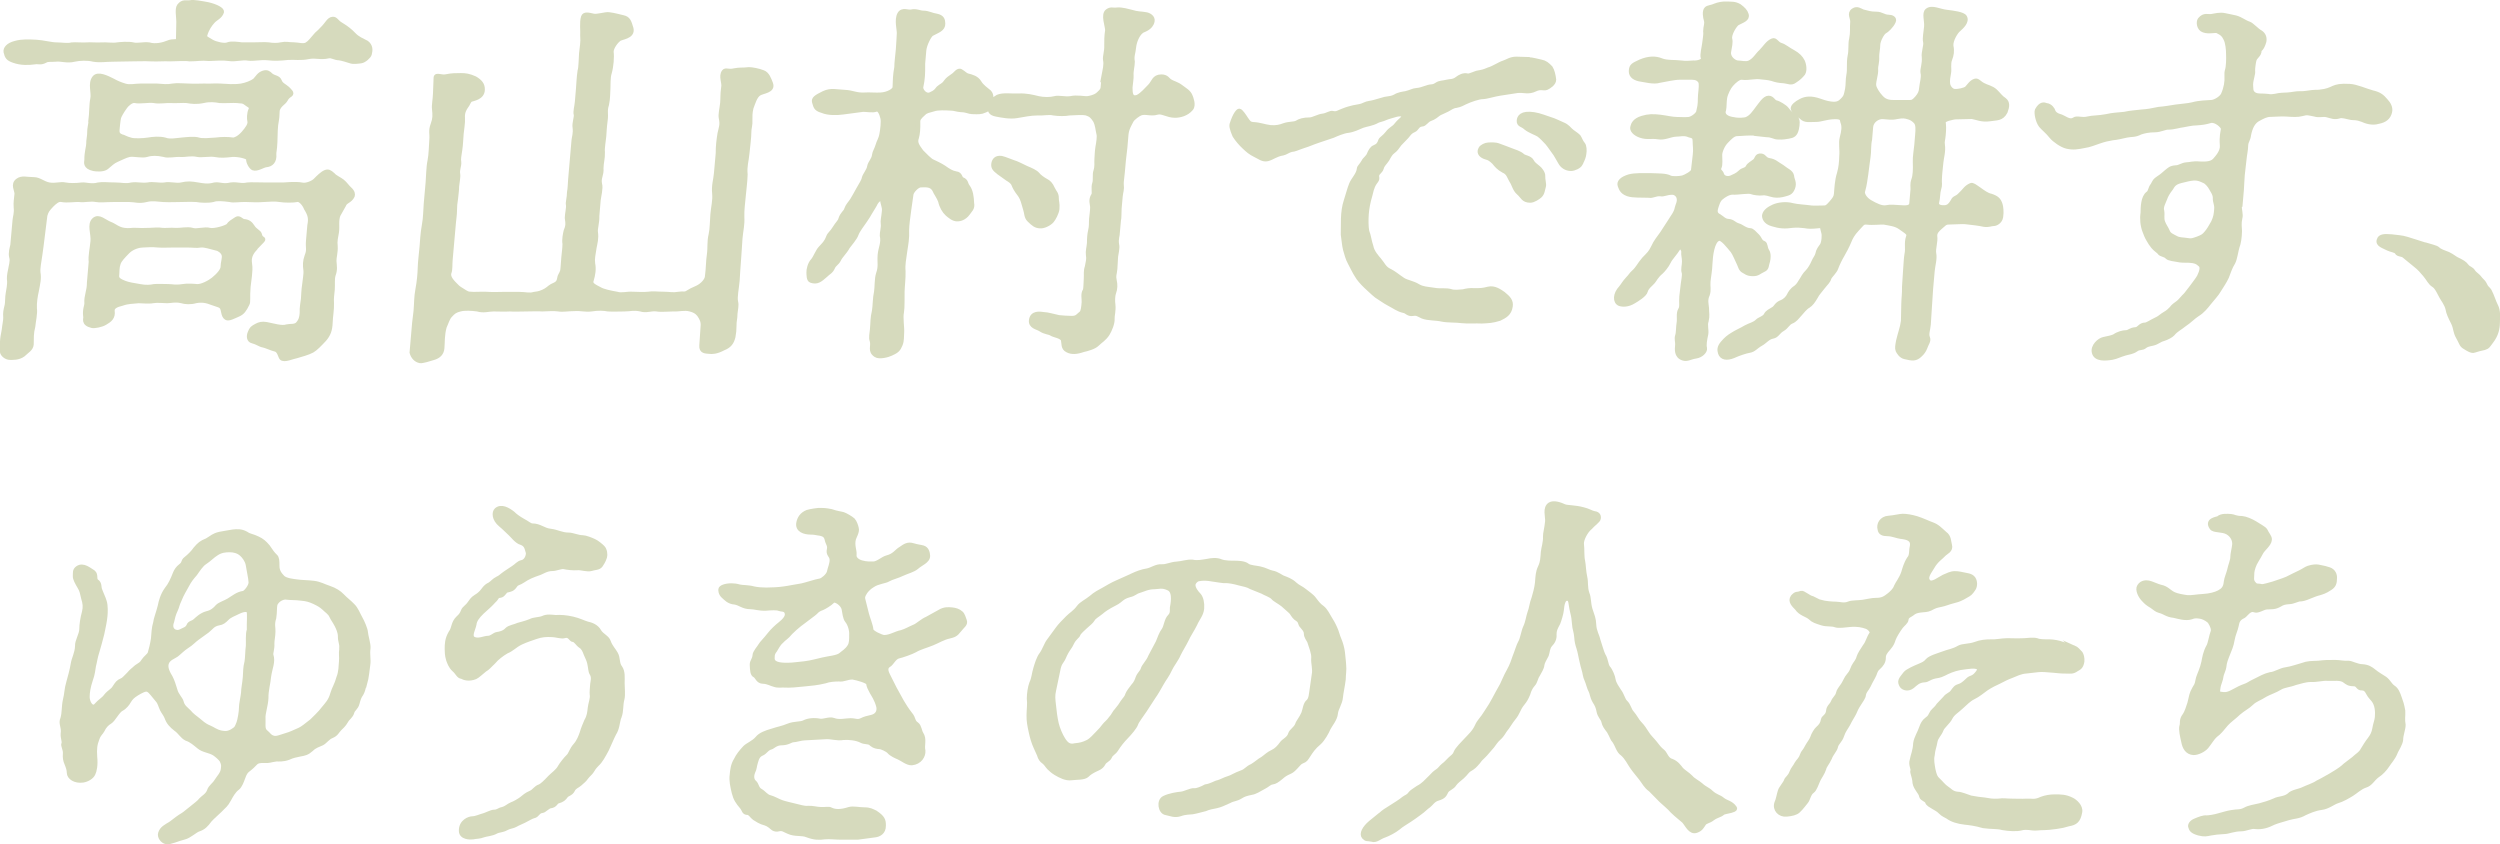
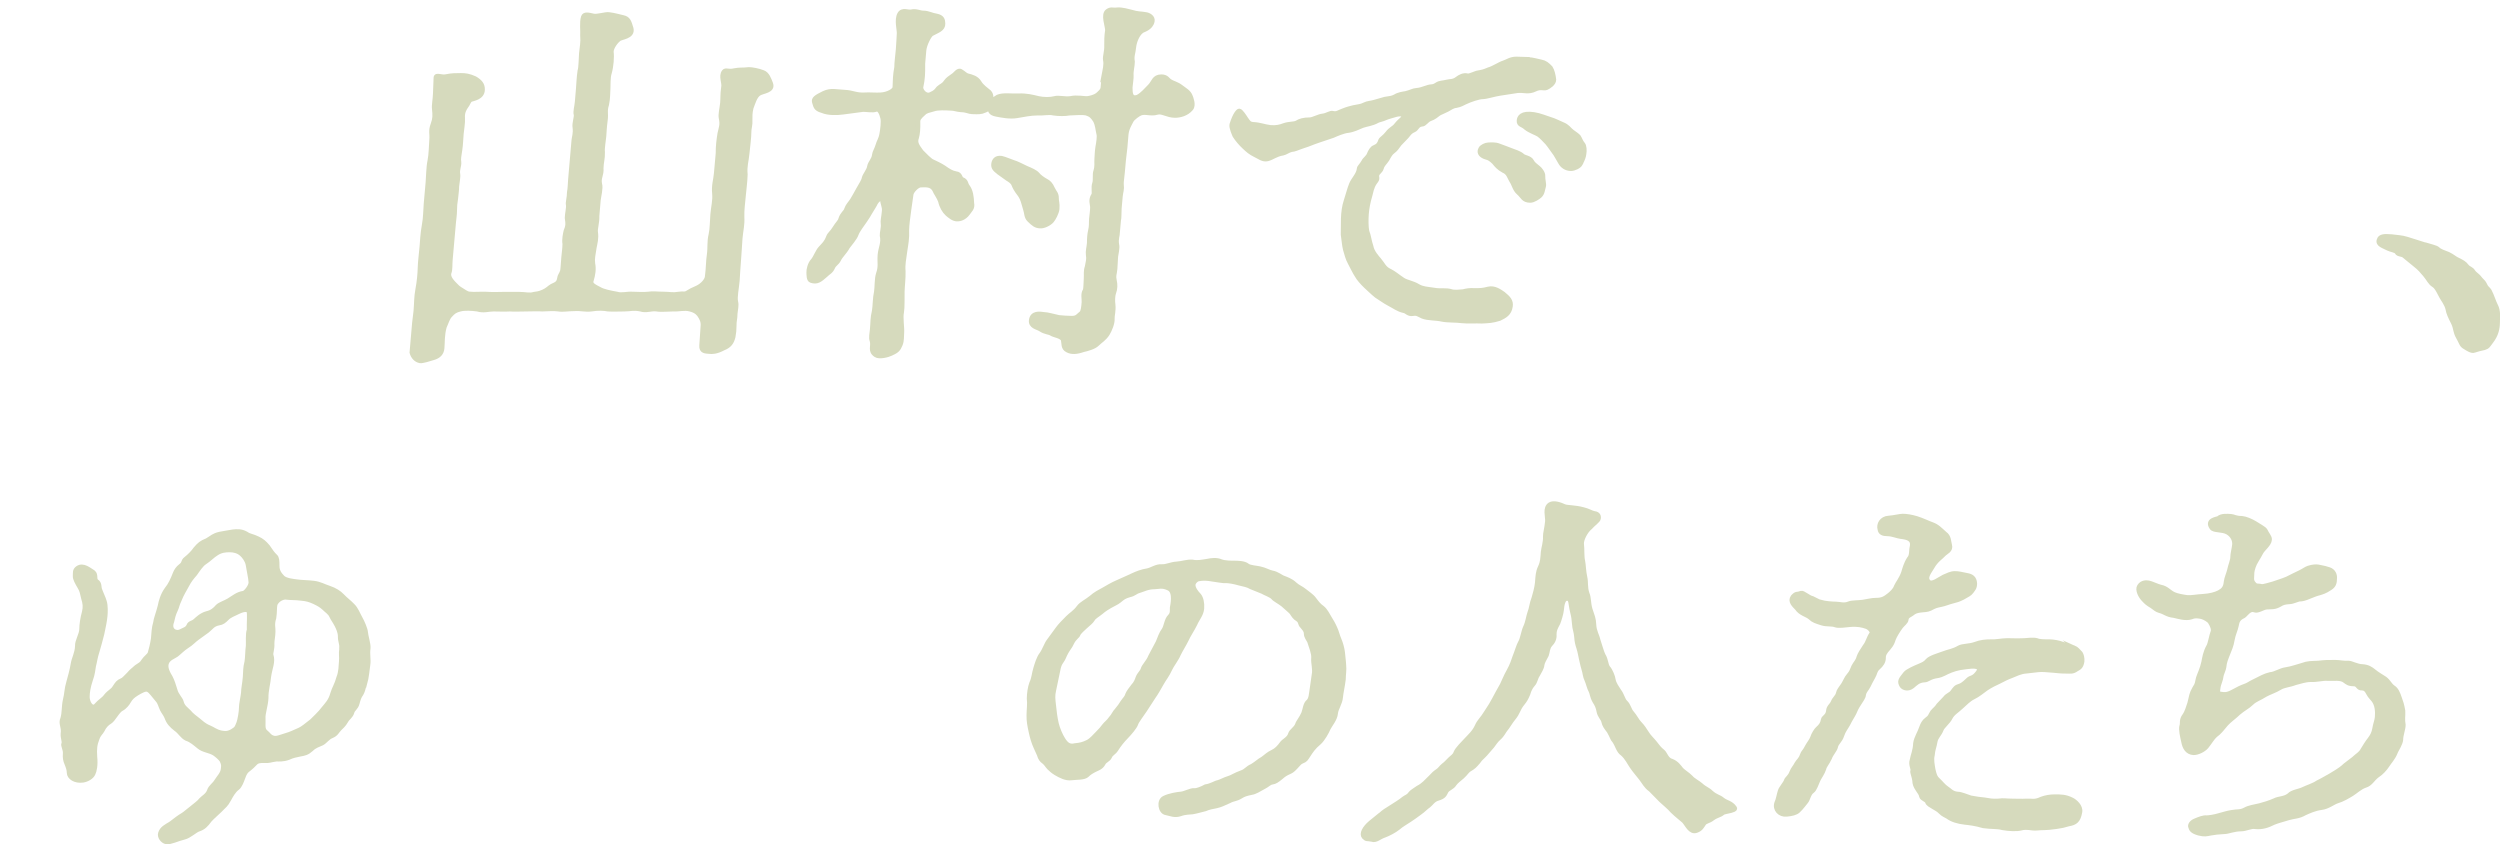
<svg xmlns="http://www.w3.org/2000/svg" id="_テキスト" data-name="テキスト" viewBox="0 0 281.89 95.17">
  <defs>
    <style>
      .cls-1 {
        fill: #d6dabd;
        stroke: #d6dabd;
        stroke-miterlimit: 10;
        stroke-width: .5px;
      }
    </style>
  </defs>
-   <path class="cls-1" d="M31.6,20.84c.58,0,1.62-.17,2.5,0,.44.09,1.23-.22,1.52-.56.25-.26.73-.73,1.06-.86.32-.13.49-.04.87.3.2.26.8.52,1.05.73.33.26.57.65.82.86.37.34.39.6.33.78-.28.6-.81.56-.98,1.04l-.63,1.12c-.24.65-.07,1.29-.17,1.94-.09.56-.22.95-.14,1.6.04.6-.16,1.29-.14,1.64.04.6.14.95-.1,1.6-.13.43-.05,1.03-.09,1.6-.06.65-.13.99-.09,1.55.03.69-.13,1.51-.15,2.2-.03.82-.21,1.34-.7,1.9-.49.52-.98,1.04-1.36,1.25-.47.26-1.29.47-1.71.6-.5.09-1.48.56-1.76.22-.12-.13-.24-.86-.68-.95-.4-.09-1.12-.43-1.39-.47-.31-.04-.68-.34-1.21-.47-.4-.09-.44-.56-.27-.95.18-.47.27-.52.74-.78.33-.17.6-.26,1.13-.17.7.13,1.75.47,2.3.26.36-.09.93.04,1.23-.3.35-.39.42-.73.46-1.21-.03-.69.1-1.16.14-1.6.03-.39.04-.99.14-1.64.03-.39.19-1.16.14-1.6-.08-.56-.09-.99.14-1.64.28-.69.08-.86.15-1.68l.15-1.73c.16-.78.06-1.21-.37-1.9-.22-.56-.71-1.08-1.03-.99-.36.09-1.44.09-1.96,0-.44-.09-1.29-.04-1.83,0-.45.04-1.3.04-1.88,0-.84-.04-1.48.13-1.92,0-.71-.09-1.46-.17-1.88,0-.5.13-1.44.09-1.88,0-.76-.04-1.3,0-1.88,0-.45,0-1.08.04-1.88,0-.62-.04-1.19-.17-1.88,0-.87.22-1.25,0-1.92,0h-1.88c-.8,0-1.44.09-1.88,0-.66-.13-1.35.09-1.88,0-.49-.04-1.35.13-2.01,0-.39-.09-.78.26-1.12.6-.44.47-.59.65-.73,1.16l-.29,2.33c-.12.91-.16,1.38-.27,2.07-.12.86-.27,1.55-.22,2.03.12.69-.02,1.21-.18,2.07-.14.6-.25,1.34-.22,1.98.09.52-.14,1.55-.18,2.03-.21.82-.16,1.29-.18,2.03-.04.52-.51.73-.95,1.16-.53.39-1.19.34-1.5.34-.36,0-.86-.34-.87-.73-.04-1.6.17-1.98.22-2.46.03-.39.18-1.04.16-1.34-.04-.6.02-.78.16-1.38.07-.26.04-.99.12-1.34.07-.3.18-1.08.16-1.34-.05-.43-.03-.69.12-1.38.02-.22.26-.95.12-1.34-.13-.52.04-.99.12-1.38l.25-2.8c.03-.39.21-.82.13-1.47-.04-.6.03-.82.09-1.51.03-.39-.49-1.08.13-1.51.48-.35.99-.13,1.8-.13.62,0,1.03.47,1.73.6.79.13,1.22-.13,1.83,0,.44.09,1.15.09,1.88,0,.41-.04,1.1.22,1.83,0,.5-.09,1.07,0,1.88,0s1.15.17,1.88,0c.63-.09,1.06.09,1.83,0,.55-.13,1.29.09,1.88,0,.64-.13,1.33.13,1.88,0,.73-.17,1.13-.13,1.88,0,.57.09,1.1.22,1.88,0,.59-.09.96.22,1.83,0,.81-.09,1.15.17,1.88,0,.45-.04,1.12,0,1.88,0h1.83ZM28.78,5.02c.54,0,1.03-.04,1.47,0,.53.09,1.06.09,1.43,0,.64-.13.76,0,1.47,0,.45,0,1.05.22,1.43,0,.38-.22.59-.56.98-.99.2-.26.34-.3.73-.73.63-.6.77-1.12,1.22-1.16.36-.04.42.35.97.65.59.35,1.05.73,1.38,1.08.49.52.93.65,1.48.95.46.35.46.82.33,1.29-.07.26-.6.73-.96.78-.32.04-.9.13-1.21,0-.26-.09-.96-.3-1.26-.34-.49,0-.82-.3-1.19-.22-.96.22-1.42-.09-2.29.09s-1.52.04-2.29.09c-.81.09-1.53.13-2.24.04-.89-.09-1.62.13-2.24.04-.66-.13-1.44.17-2.19.04-.57-.09-1.52-.04-2.23,0-.89-.09-1.3.04-2.19.04-.53-.09-1.52,0-2.19,0-.75-.04-1.34.04-2.19,0-.71-.04-1.34,0-2.14,0-.85,0-1.43.04-2.19.04-.8,0-1.31.13-2.14,0-.65-.17-1.55-.13-2.14,0-.82.22-1.51-.09-2.14,0-.41.04-.89-.04-1.13.13-.56.3-.77.09-1.22.17-.63.09-1.53.13-2.35-.17-.65-.22-.77-.43-.9-.99-.06-.35.25-.78,1.07-.99.78-.22,1.53-.17,2.38-.13.76.04,1.67.3,2.3.3.54,0,1.24.13,1.7,0,.36-.04,1.29.04,1.7,0,.32-.04,1.07.04,1.7,0,.36-.04,1.29.09,1.7,0,.32-.04,1.26-.13,1.83,0,.44.13,1.17-.09,1.79,0,.7.22,1.61,0,2.12-.22.56-.26,1.16,0,1.15-.35l.04-2.03c0-.52-.19-1.42.07-1.77.45-.56.74-.3,1.28-.39.28-.09,1.24.09,1.95.22.96.22,1.64.6,1.58.86-.18.56-.69.69-1.03,1.08-.3.34-.65.82-.85,1.51-.08.39.23.43.78.78.38.22,1.39.47,1.76.3.42-.17,1.21-.04,1.56,0h1.56ZM28.78,28c-.74.78-.66,1.38-.6,1.81.12.69-.12,1.94-.17,2.5-.11,1.25.03,1.73-.13,1.98-.32.65-.53.95-.99,1.16-.51.22-1.12.56-1.37.39-.42-.26-.27-.95-.56-1.25-.16-.17-.3-.17-1.03-.43-.65-.26-1.18-.35-1.86-.22-.55.17-1.22.13-1.61,0-.74-.17-1.16,0-1.61,0-.4,0-1.11-.09-1.61,0-.41.09-1.34,0-1.61,0-.77.09-1.16.04-1.9.3-.55.13-1.1.34-1.05.82.11.73-.31,1.04-.83,1.34-.42.26-1.2.39-1.46.34-1.09-.26-.69-.82-.76-1.04-.11-.82.15-1.21.13-1.51-.06-.82.3-1.38.29-2.33l.2-2.33c-.08-.65.13-1.51.2-2.33.08-.86-.42-1.9.17-2.42.53-.47,1.14.22,1.79.47.48.17.89.6,1.59.69.62.09.81-.04,1.43,0,.67.04.89,0,1.43,0,.4,0,.99-.09,1.43,0,.31.04,1.03-.04,1.43,0,.71.04,1.4-.17,1.97,0,.48.17,1.4-.17,1.96,0,.52.13,1.95-.3,2.1-.52.16-.26.44-.43.91-.73.33-.22.56.26.87.26.44.04.7.22.97.65.23.39.71.56.78.82.12.65.59.39.29.73l-.79.82ZM10.21,13.64c.13-.95.07-1.77.22-2.5.15-.69-.3-1.73.21-2.37.4-.52,1.43,0,2.03.3.47.26.86.43,1.42.6.57.17,1.12,0,1.79,0h1.79c.71.04,1.15.13,1.79,0,.5-.09,1.3,0,1.79,0,.75.04,1.29,0,1.79,0,.67.04,1.03-.04,1.79,0,.8.04,1.51.13,2.37,0,.54-.09,1.19-.34,1.53-.6.34-.35.46-.69.97-.86.41-.13.62.04.83.26.42.34.83.22,1.01.69.14.39.53.52.87.82.25.26.58.52.34.69-.24.17-.38.26-.54.56-.21.39-.67.52-.9,1.12-.06.22-.02.78-.11,1.21-.15.69-.14,1.55-.17,2.46-.04.95-.14,1.12-.12,1.38.07.78-.32,1.16-.91,1.21-.36.04-1.03.52-1.46.35-.26-.13-.57-.69-.54-1.04.02-.26-1.16-.52-1.83-.47-.81.09-1.26.13-1.97,0-.48-.09-1.53.09-1.92,0-.79-.17-1.34.04-1.92,0-.67-.04-1.4.17-1.88,0-.79-.17-1.37-.17-1.92,0-.55.17-1.42-.09-1.97,0-.45.09-1.06.43-1.39.56-.51.22-.71.47-1.19.86-.38.3-1.18.22-1.44.17-1.05-.22-.82-.78-.81-.99-.01-.91.22-1.51.21-1.85-.02-.3.13-.95.11-1.29-.01-.39.12-.82.15-1.25ZM19.57,27.66c-.71,0-1.21.04-1.74,0-.75-.09-1.34,0-1.74,0-.36,0-1.13.17-1.67.69-.54.56-.93.95-1.06,1.34-.18.52-.12.91-.17,1.42-.03.35.26.56.83.78.43.17.96.26,1.75.39.66.13,1.2.09,1.61,0,.41-.04,1.12,0,1.61,0,.4,0,.79.13,1.61,0,.5-.09,1.21-.04,1.61,0,.53.04,1.42-.43,1.85-.78.58-.47,1.07-1.03,1.06-1.42-.01-.39.22-1.03.12-1.34-.1-.39-.56-.69-.83-.73-.7-.17-1.31-.39-1.76-.35-.5.09-.85,0-1.52,0h-1.56ZM13.68,15.37c.22.04.51.26,1.04.39.35.13,1.42.09,1.97,0,.54-.09,1.27-.17,1.92,0,.52.22,1.38.04,1.88,0,.5-.04,1.4-.17,1.92,0,.39.13,1.34.04,1.92,0,.68-.09,1.35-.09,1.97,0,.18,0,.64-.17,1.14-.73.45-.52.8-.99.7-1.38-.07-.26-.06-.86.11-1.25.22-.43-.22-.52-.47-.73-.42-.35-.61-.22-1.05-.3-.4-.04-1.43.04-1.96,0-.48-.09-1.1-.17-1.83,0-.82.17-1.35.09-1.88,0-.44-.04-1.25.04-1.83,0-.44-.04-1.26.13-1.88,0-.57-.09-1.57.13-2.14,0-.39-.09-.93.43-1.08.65-.41.56-.67,1.04-.73,1.25-.08.35-.15,1.16-.17,1.38-.03.35.08.6.47.73Z" />
  <path class="cls-1" d="M80.95,17.35c-.01-.86.09-1.6.2-2.29.15-.69.31-.99.15-1.72-.1-.43.09-1.08.15-1.73.05-.56,0-.95.11-1.72.14-.56-.33-1.29.07-1.81.2-.26.49.04,1.17-.13.68-.13.85-.04,1.66-.13.31,0,1.06.13,1.58.34.48.17.69.78.87,1.25.33.86-.92.86-1.35,1.16s-.62.99-.85,1.6c-.14.6-.12.91-.12,1.38.04.52-.13.95-.12,1.34,0,.6-.14,1.64-.21,2.37-.08.91-.3,1.42-.21,2.42-.02.78-.14,1.64-.21,2.42-.08.91-.18,1.51-.16,2.37.05.91-.12,1.42-.21,2.42-.06.73-.09,1.6-.16,2.37-.08.86-.11,1.72-.16,2.37-.08.95-.3,1.85-.17,2.42.1.39-.03.82-.07,1.29-.01.65-.12.86-.11,1.29-.01.65-.03.82-.12,1.34-.15.65-.45,1.04-1.1,1.29-.8.43-1.29.43-1.6.39-.4-.04-.94,0-.88-.69.06-.73.1-1.64.15-2.24.04-.47-.15-.86-.43-1.25-.28-.34-.54-.47-1.02-.6-.65-.17-1.25.04-1.92,0-.54,0-1.35.09-1.83,0-.66-.09-1.18.22-1.83,0-.83-.17-1.12,0-1.83,0-.76,0-1.17.04-1.83,0-.44-.09-1.1-.13-1.88,0-.72.09-1.11-.09-1.92-.04-.71,0-1.31.13-1.79.04-.53-.09-1.43,0-1.83,0-.44-.04-1.25,0-1.83,0-.62,0-1.34.04-1.83,0-.67.04-1.12,0-1.83,0-.62,0-1.09.22-1.83,0-.66-.09-1.42-.13-1.92,0-.55.13-.79.3-1.13.69-.3.3-.43.82-.65,1.29-.26.91-.2,1.77-.26,2.42-.05.56-.39.91-.99,1.08-.41.13-1.24.39-1.5.35-.48-.09-.81-.47-.94-.95l.29-3.36c.04-.43.11-.78.16-1.34.08-.91.04-1.51.21-2.42.17-.91.24-1.73.26-2.42.02-.73.12-1.38.21-2.42.05-.56.08-1.47.26-2.42.16-.82.15-1.77.21-2.42l.21-2.37c.06-.65.06-1.73.21-2.42.16-.82.15-1.68.21-2.42.06-.69-.14-.95.15-1.73.24-.65.22-1.04.15-1.72-.06-.39.09-1.08.11-1.73l.07-1.81c.03-.39.63,0,1.17-.13.64-.13,1.08-.13,1.66-.13.49,0,.89.04,1.58.35.59.35.88.69.87,1.25,0,.95-1.12,1.04-1.35,1.16-.23.13-.27.47-.56.82-.36.56-.35.95-.33,1.25.04.52-.11,1.25-.15,1.77-.06.65-.06,1.21-.15,1.77-.1.65-.19,1.12-.12,1.38.05.47-.21.86-.12,1.38.06.3-.09,1.03-.12,1.38.01.35-.09,1.04-.12,1.38-.09.52-.12.91-.12,1.34,0,.47-.09.99-.12,1.38l-.37,4.18c-.05.56,0,1.08-.12,1.42-.23.56.35,1.12.88,1.64.12.13.33.26.88.6.42.26.48.17.96.22.31,0,1.34-.04,1.7,0,.58.04,1.07,0,1.7,0h1.74c.76,0,1.15.17,1.7,0,.23-.04.54-.04,1.01-.26.51-.22.67-.47.99-.65.47-.22.74-.3.83-.82.03-.35.22-.47.34-.86.06-.22.07-.78.14-1.55.06-.69.12-.91.13-1.51-.09-.52.06-1.16.13-1.47.23-.56.24-.73.13-1.47,0-.43.19-1.16.13-1.47-.07-.26.12-.82.12-1.42.09-.47.08-.86.13-1.47l.38-4.4c.02-.26.21-.82.12-1.42-.09-.47.2-1.21.13-1.47-.1-.35.08-.86.13-1.47l.12-1.42c.06-.69.06-1.21.18-2.03.13-.43.12-1.34.17-1.98.06-.69.2-1.21.13-2.03.04-.47-.1-1.47.09-2.07.12-.39.6-.26,1.17-.13.4.09,1.36-.22,1.71-.17.71.09,1.05.22,1.62.34.57.13.68.43.92,1.25.23.95-1.16.99-1.4,1.21-.29.22-.84.91-.84,1.42.08.56,0,1.64-.21,2.37-.18.56-.12,1.34-.15,1.77-.05.6,0,1.04-.16,1.81-.24.73-.04.99-.15,1.77-.11.78-.12,1.34-.16,1.81-.04.43-.21,1.42-.15,1.77.02.78-.15,1.16-.16,1.81.07.78-.32,1.08-.16,1.81.14.43-.12,1.42-.16,1.81l-.15,1.77c.03.73-.21,1.42-.16,1.81.11.78-.06,1.25-.15,1.77-.12.82-.24,1.21-.16,1.81.13.6.02,1.25-.16,1.85-.22.52.38.73.94,1.04.38.22,1.17.39,1.92.52.52.17,1.12-.04,1.74,0,.71.04,1.43.04,1.79,0,.54-.09.98,0,1.74,0,.71,0,.97.13,1.74,0,.5-.09.62.09,1-.17.19-.13.61-.35,1.03-.52.65-.3,1.15-.91,1.14-1.34.11-.78.11-1.77.21-2.37.12-.82,0-1.47.2-2.29.15-.69.13-1.47.2-2.29.08-.91.27-1.51.2-2.33-.1-.91.14-1.55.2-2.29l.2-2.24Z" />
  <path class="cls-1" d="M104.07,7.35c0,.91,0,1.47-.21,2.46-.08.35.48,1.12,1.09.82.56-.26.57-.34.86-.69.34-.3.56-.3.82-.69.25-.35.49-.47.73-.65.38-.22.44-.48.77-.6.23-.09.59.39.94.52.52.13,1.05.26,1.36.78.27.47.82.82,1.11,1.08.33.35.24.82.05,1.42-.14.6-.32.56-.87.78-.36.09-.9.04-1.12.04-.31,0-.65-.22-1.23-.22-.49-.04-.79-.17-1.06-.17-.71-.04-1.56-.09-2.06.09-.55.17-.82.17-1.11.47-.49.43-.64.65-.62.95.02.78-.03,1.34-.15,1.77-.23.6.09.99.53,1.6.33.35.98.99,1.2,1.08.3.13.99.47,1.32.69.55.39.88.6,1.37.69.53.04.44.56.7.65.48.17.4.52.6.78.4.52.47,1.21.5,1.9.13.6-.25.82-.46,1.16-.41.56-.95.65-1.13.65-.5.04-.95-.39-1.2-.6-.33-.3-.64-.82-.77-1.42-.14-.43-.58-1.03-.65-1.25-.34-.69-1.07-.56-1.56-.56-.4,0-1.04.69-1.07,1.04l-.24,1.68c-.12.86-.24,1.77-.25,2.33.05.95-.1,1.64-.2,2.33-.13.99-.27,1.55-.2,2.33.02.78-.09,1.6-.11,2.29-.01.65.02,1.81-.07,2.33-.14.6.07,1.72.02,2.33-.04.43.02.82-.16,1.29-.23.56-.38.73-1.07,1.04-.33.17-1.33.43-1.71.17-.72-.47-.27-.99-.44-1.6-.15-.39-.01-.86.02-1.29.08-.86.02-1.21.23-2.11.09-.52.08-1.47.23-2.11.09-.52.04-1.51.23-2.07.3-.86.11-1.21.18-2.11.07-.82.43-1.34.24-2.2-.02-.26.17-.95.11-1.29-.06-.35.07-.78.13-1.47.05-.52-.2-.78-.2-1.34,0-.04-.04-.09-.08-.09-.18,0-.46.17-.67.52-.11.26-.32.56-.63,1.08-.16.3-.31.52-.57.91-.31.47-.81,1.08-.98,1.55-.12.39-.72,1.08-.97,1.42-.32.6-.8.99-1.02,1.47-.21.39-.49.47-.65.82-.22.52-.5.56-.84.91-.63.56-.97.82-1.62.6-.3-.09-.26-.65-.28-.91-.02-.3.13-.99.47-1.34.3-.34.54-1.08.88-1.42.35-.39.63-.6.87-1.25.12-.34.4-.47.71-.99.31-.52.6-.73.67-1.03.19-.6.56-.78.63-1.04.18-.52.42-.69.67-1.08.15-.22.47-.82.69-1.21.32-.56.63-1.04.65-1.29.08-.34.57-.91.6-1.29.09-.47.51-.78.56-1.34.02-.26.28-.65.41-1.12.07-.3.33-.65.42-1.21.09-.47.21-1.42.11-1.81-.13-.56-.39-1.12-.77-.95-.32.13-1.03,0-1.43,0l-2.26.3c-.63.09-1.66.13-2.35-.17-.83-.22-.75-.6-.9-.99-.1-.34.18-.56,1.07-.99.84-.39,1.4-.17,2.38-.13.89.04,1.26.35,2.21.3.54-.04,1.34.04,1.83,0,.81-.04,1.56-.47,1.59-.82.03-.86.03-1.34.2-2.29,0-.56.1-1.16.17-1.98.07-.82.08-1.42.11-1.81.03-.39-.31-1.55.06-2.2.32-.56.95-.17,1.32-.26.59-.13.93.13,1.37.13.54,0,.92.26,1.49.34.61.13.72.43.73.86.03.65-.65.82-1.26,1.16-.28.13-.82,1.21-.88,1.85l-.15,1.73ZM124.47,8.42c.08-.43.28-1.12.15-1.68-.06-.39.17-.91.14-1.64-.01-.34,0-1.12.1-1.68,0-.52-.52-1.77.01-2.16.43-.3.54-.09,1.13-.17.49-.04,1.23.17,1.58.26.7.22,1.06.17,1.54.26.44.04.91.35.82.78-.16.82-1.07.99-1.21,1.12-.53.39-.83,1.29-.88,1.85-.06.65-.26.95-.14,1.6,0,.47-.18,1.03-.14,1.55.02.3-.07.82-.12,1.34,0,.6.01,1.38.84,1.08.51-.26,1.01-.86,1.36-1.21.44-.43.45-1.08,1.3-1.08.58,0,.73.35.9.47.42.3.82.3,1.36.73.38.3.85.52,1.03,1.03.07.17.4.99.06,1.38-.5.6-1.27.78-1.81.78-.89,0-1.47-.52-2.02-.34-.73.22-1.33-.13-1.88.09-.23.09-.85.52-1.01.82-.22.43-.53.9-.59,1.6l-.12,1.42-.17,1.47-.12,1.34c-.06.69-.14,1.04-.12,1.34.08.65-.07.82-.12,1.38l-.12,1.34c-.03.39,0,1.12-.08,1.38l-.12,1.34c.02.3-.2.73-.08,1.38.1.35-.1,1.12-.12,1.34l-.08,1.38c-.06.65-.2.73-.07,1.34.1.43.1.91-.08,1.38-.12.3-.13.99-.07,1.34.07.69-.11,1.21-.09,1.55.04.52-.29,1.29-.55,1.72-.36.56-.78.78-1.17,1.16-.34.35-1.17.56-1.57.65-.74.26-1.32.3-1.79.04-.51-.26-.38-.73-.48-1.16-.14-.43-1.03-.52-1.28-.69-.34-.22-.7-.13-1.29-.52-.34-.22-1.14-.3-1.03-1.03.12-.82.91-.73,1.44-.65.36,0,1.1.22,1.67.34.31.04,1.06.09,1.47.09.62,0,.69-.26,1.08-.56.19-.17.24-.73.28-1.21.03-.39-.14-.95.12-1.34.11-.22.08-.95.12-1.34.04-.47-.06-.82.12-1.34.1-.6.21-.82.12-1.34-.06-.39.08-.86.12-1.34,0-.6.04-.99.12-1.34.15-.65.08-.86.12-1.38.05-.56.11-.78.12-1.34-.01-.34-.24-.78.12-1.34.15-.22-.06-.82.12-1.34.12-.34,0-1.03.12-1.34.19-.6.09-.99.12-1.34.04-.43.02-.78.12-1.42.09-.47.19-1.16.12-1.42-.13-.52-.13-1.03-.4-1.55-.32-.48-.48-.65-1-.82-.35-.09-1.2-.04-1.92,0-.45.09-1.17.09-1.79,0-.48-.13-1.12.04-1.83,0-.71,0-1.53.17-2.3.3-.77.13-1.65-.04-2.31-.17-.66-.13-.77-.39-.72-.95.03-.39.09-.56.89-1.03.6-.26,1.57-.09,2.33-.13.9-.04,1.55.13,2.25.3.57.13,1.37.13,1.83,0,.46-.13,1.11.09,1.79,0,.73-.17,1.56.04,1.92,0,.32-.04.82-.17,1.11-.39.24-.22.58-.47.61-.82l.13-1.47ZM112.78,19.55c-.55-.39-.84-.6-.75-1.12.07-.35.28-.69.9-.6.52.13.82.3,1.34.47.35.09.99.43,1.46.65.52.22,1.03.43,1.28.73.16.22.58.52.96.73.26.13.51.35.73.86.23.48.44.56.44,1.08-.02.26.13.6.07,1.21-.04.43-.41,1.12-.61,1.34-.25.3-.91.65-1.35.6-.49-.04-.7-.22-1.19-.69-.37-.35-.29-.78-.47-1.29-.17-.6-.3-1.12-.54-1.47-.16-.26-.49-.56-.78-1.29-.11-.26-.45-.48-.66-.6l-.84-.6Z" />
  <path class="cls-1" d="M172.33,6.7c.45,0,1.14.22,1.41.26.48.09.73.3,1.1.69.2.3.33.86.38,1.34,0,.43-.56.78-.84.91-.32.13-.66-.13-1.27.17-.79.39-1.26.09-2.02.17-.63.09-1.36.22-1.95.3-.63.09-1.55.39-1.96.39-.45,0-1.42.34-1.97.6-.28.13-.52.3-1.02.39-.41.04-.65.26-.98.43-.42.22-.79.35-.98.47-.24.17-.49.43-.99.6-.37.13-.59.6-.9.6-.54.04-.58.52-.91.65-.51.22-.58.47-.82.73s-.39.39-.79.82c-.31.43-.46.65-.75.86-.29.22-.39.43-.66.91-.26.39-.54.6-.62.95-.13.47-.58.52-.53.99.1.43-.17.43-.45,1.04-.12.3-.18.47-.31,1.04-.25.86-.35,1.42-.41,2.11-.05.6-.04,1.51.05,1.94.22.56.26,1.12.47,1.73.12.65.65,1.21.9,1.51.45.52.54.95,1.19,1.25.47.22.89.6,1.48.99.46.3,1.09.34,1.72.73.51.3,1,.3,1.84.43.66.13,1.3-.04,1.95.17.26.09.93.04,1.29,0,.32-.09.77-.17,1.26-.13.67,0,.94,0,1.58-.17.69-.17,1.31.3,1.69.56.58.47.91.82.81,1.42-.12.82-.63,1.08-1.24,1.38-.83.26-1.23.26-1.99.3-.67-.04-1.57.04-2.27-.04-.57-.09-1.6-.04-2.22-.17-.7-.17-1.55-.09-2.2-.34-.47-.22-.64-.39-1.09-.3-.54.09-.69-.3-1.04-.34-.61-.13-1.12-.52-1.63-.78-.51-.26-1.14-.73-1.44-.91-.38-.3-.87-.78-1.2-1.08-.41-.39-.82-.86-1.01-1.21-.24-.35-.58-1.08-.77-1.42-.27-.47-.4-1.04-.54-1.51-.13-.52-.14-.99-.25-1.68l.02-1.81c.02-.69.12-1.42.31-1.98.24-.73.38-1.34.61-1.9.23-.56.81-1.08.87-1.73.02-.22.25-.34.52-.82.11-.26.49-.47.61-.82.12-.3.33-.69.6-.78.42-.17.57-.39.69-.78.11-.22.43-.35.79-.82.35-.47.72-.56.97-.9.55-.69.91-.73.81-1.08-.07-.22-.57-.17-.84-.09-.27.09-.82.22-1.1.34-.47.22-.73.22-.97.34-.61.35-1.24.39-1.7.56-.55.22-.98.47-1.66.56-.45.04-1.29.39-1.66.56l-1.66.56c-.78.26-.97.39-1.66.6-.78.26-.93.39-1.38.43-.36.09-.66.34-.93.39-.82.13-1.21.52-1.75.65s-.96-.26-1.35-.43c-.6-.3-.85-.52-1.3-.95-.33-.3-.78-.82-1.05-1.25-.07-.17-.41-.91-.34-1.25.38-1.25.76-1.55.85-1.55.18,0,.57.6.77.91.28.39.35.56.79.6.8.04,1.23.26,1.98.35.62.04,1.03-.04,1.49-.22.64-.22,1.13-.13,1.46-.3.33-.22.79-.35,1.46-.35.36,0,1.02-.39,1.47-.43.45-.04.88-.39,1.14-.3.43.13.68-.13,1.19-.3.42-.17.78-.26,1.15-.35.59-.13.77-.09,1.19-.3s.73-.17,1.14-.3l1.19-.34c.54-.09.81-.09,1.19-.3.33-.22.88-.3,1.15-.34.55-.13.92-.35,1.19-.35.49-.04.64-.13,1.19-.3.6-.22.63,0,1.15-.35.33-.22.64-.17,1.14-.3.32-.09.71,0,1.15-.35.29-.22.71-.47,1.19-.34.22.04.97-.34,1.15-.34.5-.09.68-.13,1.19-.35.6-.17,1.17-.6,1.72-.78.41-.13.75-.43,1.42-.43l1.34.04ZM173.62,22.09c-.19.17-.71.52-1.07.52-.8,0-.85-.47-1.31-.86-.46-.39-.54-.99-.82-1.38-.2-.3-.32-.91-.88-1.12-.55-.3-.8-.6-1.08-.95-.37-.35-.54-.47-.89-.56-.48-.13-.9-.47-.63-.95.11-.26.62-.47.85-.47s.77-.09,1.28.13c.39.13.91.35,1.38.52.3.13.87.26,1.24.6.16.17.83.22,1.02.6.15.3.4.47.78.78.13.09.53.56.5.91-.03.34.14.91.08,1.12-.13.43-.12.82-.46,1.12ZM178.22,18.47c-.16.3-.72.56-1.08.56-.58,0-1-.34-1.19-.69-.27-.43-.54-.99-.74-1.21-.2-.26-.44-.65-.76-1.03-.33-.35-.65-.69-.95-.91-.25-.17-1.03-.43-1.45-.78-.41-.39-.82-.3-.78-.82.03-.35.26-.91,1.71-.69.62.09,1.44.43,1.87.56.44.13.82.34,1.34.56.56.22.75.56.92.69.16.17.67.47.88.69.16.22.26.6.5.86.16.17.2.73.13,1.08-.03.3-.15.65-.41,1.12Z" />
-   <path class="cls-1" d="M198,15.06c-.8-.09-1.7.04-2.15.04s-.89.52-1.19.82c-.44.43-.73,1.21-.72,1.55,0,.47.08,1.12-.08,1.42-.17.39.23.47.29.78.14.43.71.52,1.09.34.28-.13.65-.26.99-.6.29-.3.69-.22.86-.6.11-.22.48-.43.77-.65.29-.26.19-.65.72-.6.4.04.36.43.94.52.57.09.77.35,1.41.73.58.47,1.02.56,1.12,1.04.01.39.34.73.11,1.34-.23.6-.54.6-.96.73-.32.09-.78.17-1.21.09-.48-.09-.87-.3-1.32-.22-.27.04-.93-.04-1.15-.13-.34-.17-1.57.09-2.19.04-.45,0-1.02.39-1.21.56-.38.26-.52.82-.65,1.25-.07.26-.1.65.37.86.46.3.58.52,1.02.56.58.04.59.34,1.21.52.22.04.76.52,1.25.52.27,0,.51.34.84.65.29.3.3.65.69.78.26.09.17.56.41.91.2.3.15.86.08,1.12-.17.47-.07.82-.49.99-.56.26-.62.47-1.2.47-.67,0-.83-.26-1.04-.34-.34-.17-.4-.56-.51-.78-.23-.47-.52-1.21-.76-1.51-.41-.47-1.16-1.51-1.58-1.34-.69.26-.88,1.9-.92,2.8-.02.78-.17,1.47-.22,2.03-.05.6.1.91-.08,1.47-.28.6-.13,1.04-.09,1.51,0,.6.11.82-.04,1.47-.17.43.04,1.03-.04,1.47-.15.69-.24,1.21-.14,1.6.06.3-.38.82-1.02.91-.63.09-.97.39-1.45.22-.78-.26-.67-1.04-.63-1.51.03-.3-.12-.69,0-1.04.12-.35.08-.95.17-1.47.08-.43-.09-1.04.17-1.47.21-.3.07-.82.13-1.47l.17-1.47c.02-.26.17-.86.11-1.21-.15-.39.03-.82.02-1.29,0-.47-.12-.69-.08-1.08.02-.22-.22-.56-.4-.56-.09,0-.14.04-.19.17-.31.52-.9,1.12-1.07,1.51-.22.47-.67.99-.86,1.16-.53.43-.75.91-.9,1.08-.25.3-.72.6-.85,1.08-.08.39-.98.95-1.35,1.16-.62.39-1.24.39-1.59.26-.52-.22-.53-1.08.16-1.81.25-.3.36-.56.76-.99.34-.35.4-.52.64-.73.53-.47.61-.82,1.2-1.51.54-.56.73-.69,1.06-1.38.22-.52.67-1.08.98-1.51l.98-1.51c.16-.3.6-.78.7-1.38.08-.35.28-.6.22-1.03-.05-.43-.43-.69-.74-.69-.71,0-.96.26-1.36.17-.58-.04-.87.26-1.27.17-.8-.04-1.79.04-2.4-.17-.74-.26-.78-.73-.9-.99-.1-.35.2-.73,1.07-.99.64-.17,1.66-.13,2.38-.13.93.04,1.74,0,2.21.26.26.13,1.06.09,1.43,0,.32-.09,1.21-.56,1.19-.86.19-1.68.26-1.98.22-2.54-.05-.47,0-.95-.12-1.12-.2-.26-.39-.17-.77-.35-.48-.13-.85,0-1.29,0-.67.04-1.29.43-1.99.3-.84-.13-1.21.09-1.99-.17-.65-.22-1.02-.65-.9-.99.07-.3.24-.73,1.07-.99.73-.22,1.23-.22,2.02-.13.75.09,1.36.26,1.94.26.49,0,.8.04,1.29,0,.41-.04,1.03-.52,1.1-.82.27-1.08.15-1.21.21-1.9.06-.65.16-1.29,0-1.55s-.45-.43-.94-.43h-1.34c-.67,0-1.54.22-2.31.35-.64.22-1.73-.09-2.31-.17-.7-.17-.94-.52-.9-.99.05-.52.23-.6,1.07-.99.93-.39,1.69-.39,2.33-.13.6.26,1.59.17,2.26.26.53.09,1.12,0,1.34,0,.53.04,1.22-.17,1.12-.52-.15-.34.11-1.25.14-1.6.03-.39.18-.99.12-1.42,0-.56.21-.82.07-1.29-.07-.22-.23-.99.06-1.25.19-.17.6-.17.97-.35.32-.13.87-.26,1.4-.22.49.04.76-.04,1.32.26.46.34.71.6.81.95.18.52-.46.69-1.02.99-.28.17-.96,1.25-.83,1.77.1.39-.03.86-.13,1.47-.1.69.65,1.21,1.01,1.21s.88.17,1.29,0c.6-.26.93-.91,1.32-1.25.44-.43.76-1.04,1.32-1.25.32-.13.46.39.94.52.35.09.85.52,1.36.78.55.3.88.65,1.07,1.03.19.39.27,1.04.06,1.38-.25.3-.45.52-.92.82-.43.34-.72.09-1.25.04-.62-.04-.84-.09-1.36-.26-.48-.13-.84-.13-1.15-.17-.79-.13-1.4.13-2.19.04-.35-.09-.93.43-1.23.78-.25.26-.62.99-.71,1.47-.08.47-.05,1.08-.12,1.38-.24.65.36.99,1.11,1.08.57.13,1.2.04,1.38,0,.6-.22.91-.73,1.37-1.34.25-.3.72-1.08,1.17-1.08s.5.43.85.52c.26.04.99.47,1.19.73.32.43.65.73.99.95.33.26.25.78.15,1.29-.15.65-.42.78-.92.86-.32.04-.59.13-1.21.09-.4,0-.65-.26-1.27-.26l-1.19-.13ZM220.67,13.17c-.54.09-1.54.26-1.53.6.05.43.07.73,0,1.47-.05.56-.15.69-.09,1.08.11.78-.13,1.47-.17,1.98-.08.86-.15,1.25-.17,1.98-.03.35.09.52-.09,1.08-.12.34-.08.91-.22,1.47-.08.35.21.6.89.56.45-.04.65-.3.91-.73.17-.39.38-.26.77-.65.58-.52.66-.86,1.26-1.12.19-.09.44.13.94.47.42.3.88.65,1.32.73.65.22.9.43,1.07.99.07.22.15.82.06,1.38-.09.56-.6.78-.83.78-.31,0-.55.17-1.08.09-.57-.13-1.37-.22-2.12-.3-.35-.04-1.25.04-1.83.04-.49,0-.56.22-.99.56-.29.26-.63.56-.58,1.03.09.52-.21,1.42-.12,1.9.13.6-.12,1.38-.17,1.98l-.18,2.03c-.06.69-.06,1.16-.13,1.98l-.13,2.03c-.06.65-.27,1.08-.09,1.51.15.35-.15.65-.32,1.16q-.17.43-.56.78c-.49.47-.84.43-1.71.22-.44-.09-.71-.56-.79-.73-.11-.26-.04-.56.05-1.08.22-.95.44-1.42.55-2.24l.04-1.94c.02-.78.1-1.12.08-1.9l.12-1.85c.07-.82.07-1.34.16-1.85.15-.65-.07-1.25.17-1.94.17-.43-.17-.56-.89-1.08-.55-.39-1.17-.43-1.83-.56-.35-.04-1.26.09-1.96,0-.49-.04-.51.17-1.1.78-.49.52-.71.95-.88,1.38-.17.43-.6,1.25-.76,1.51-.26.43-.53.99-.71,1.47-.12.39-.66.86-.77,1.12-.13.43-.36.56-.76,1.08-.25.35-.6.69-.76,1.04-.31.52-.52.82-.85,1.03-.33.17-.73.69-.93.91-.39.43-.55.69-.97.86-.42.17-.5.56-1.01.86-.52.3-.6.73-1.1.82-.54.09-.9.6-1.32.82-.61.34-.78.69-1.32.78-.32.04-1.24.34-1.79.6-.74.3-1.31.22-1.49-.34-.1-.35-.12-.65.28-1.12.4-.47.68-.69,1.11-.95.38-.26,1.08-.56,1.5-.82.47-.26.97-.34,1.31-.69.2-.22.79-.35.95-.69.21-.39.48-.43.91-.73.24-.17.31-.52.87-.73.42-.17.71-.52.83-.78.11-.22.32-.6.75-.86.38-.3.45-.56.7-.91.15-.22.22-.47.66-.91.25-.26.51-.73.62-.99.22-.52.41-.65.49-.99.08-.43.28-.65.49-.95s.28-1.21.17-1.47c-.17-.56-.06-.82-.47-.73-.86.09-1.17.09-1.65,0-.35-.04-.88-.09-1.34-.04-.9.13-1.48.09-2.31-.17-.79-.22-.92-.73-.9-.99.09-.47.6-.78,1.07-.99.51-.22,1.37-.35,2.15-.13.53.13,1.46.17,2.08.26.31.04.98,0,1.47,0,.27,0,.41-.13.76-.52.4-.47.55-.65.58-1.08.04-.47.08-1.47.33-2.24.2-.73.24-1.21.27-2.03.06-.65-.1-1.42.04-1.98.21-.82.29-1.29.07-1.85-.07-.22.05-.6-1.07-.52-.76.04-1.41.3-1.86.3-.8,0-1.26.13-1.67-.26-.58-.52-.92-.69-.99-.99-.02-.26.37-.6.88-.86.56-.3,1.19-.35,2.1-.04.26.09.82.3,1.31.35.71.09.99-.09,1.28-.39.44-.43.41-.6.56-1.25.09-.47.05-1.12.14-1.55.15-.73-.01-1.38.15-2.2.15-.65.03-1.38.17-1.9.16-.82.06-1.16.12-1.94.04-.43-.41-.95.11-1.29.43-.3.8.04,1.06.13.53.13.83.26,1.54.26.58,0,.82.34,1.35.34.36,0,.75.17.58.52-.22.52-.81,1.04-.99,1.12-.28.13-.76,1.04-.76,1.51,0,.43-.13.95-.12,1.34.04.6-.14,1.08-.12,1.34.07.73-.36,1.6-.18,2.07.07.22.34.73.75,1.16.49.56,1.07.56,1.6.56h1.56c.4,0,.5-.04.89-.47.35-.39.47-.73.49-1.04.06-.65.3-1.34.16-1.85-.06-.34.22-.99.15-1.72-.09-.52.25-1.34.15-1.72-.1-.43.05-1.04.11-1.73.06-.65-.27-1.51.11-1.81.53-.43,1.38.09,2.22.17.71.09,1.81.22,2.01.56.31.52-.37,1.12-.7,1.42-.24.17-.91,1.16-.83,1.85.13.56.04,1.04-.13,1.47-.22.52-.06,1.16-.13,1.51-.08.43-.17.95-.11,1.29.05.39.38.78.73.82.44.04,1.13-.13,1.37-.3.24-.22.51-.73.97-.86.28-.09.47.26.9.47.38.22.96.3,1.37.69.37.35.61.73,1.03.99.38.3.34.73.11,1.34-.43.82-1,.69-1.77.82-.91.13-1.46-.17-1.99-.26l-1.7.04ZM215.67,21.36c.02-.26-.08-.6.09-1.08.18-.47.2-1.21.17-1.98-.03-.65.11-1.29.17-1.98l.09-1.08c.05-.6.11-1.25-.22-1.55-.21-.22-.46-.39-.76-.47-.43-.13-.65-.17-1.34-.04-.55.13-1.03.04-1.56,0-.62-.04-1.29.47-1.35,1.12l-.12,1.42c-.15.65-.08,1.38-.17,1.94-.09.56-.15,1.21-.26,1.98-.1.65-.15,1.16-.34,1.85-.16.34.19.95.78,1.29s1.32.73,1.87.6c.36-.09,1.03-.04,1.52,0,.58.04,1.24.09,1.29-.43l.14-1.6Z" />
-   <path class="cls-1" d="M252.54,23.17c-.05.52.18.99.05,1.42-.14.6-.05,1.04-.04,1.47-.02.78-.12,1.38-.29,1.81-.12.39-.25,1.34-.46,1.72-.36.56-.56,1.25-.72,1.64-.28.6-.58.99-.89,1.51-.21.39-.7.91-1.11,1.42-.3.39-.75.95-1.32,1.29-.42.26-.96.82-1.44,1.12-.58.47-.95.6-1.34,1.08-.15.17-.62.43-1.03.56-.5.13-.66.39-1.21.52-.46.09-.73.17-.88.3-.34.3-.63.09-1.02.39-.43.3-.83.3-1.24.43-.6.17-.97.39-1.43.47-.77.13-1.85.22-2.05-.56-.2-.73.62-1.42,1.07-1.51.45-.09,1.05-.22,1.24-.34.43-.3.98-.43,1.29-.43.36,0,.47-.3,1.1-.34.41-.04.49-.52,1.07-.52.22,0,.7-.34,1.17-.56.47-.22.43-.26.81-.52.38-.26.51-.26.96-.73.25-.34.44-.43.78-.69.19-.13.59-.65.79-.82.14-.13.4-.52.75-.95.25-.35.6-.78.82-1.16.32-.65.41-1.16.08-1.38-.29-.26-.5-.39-1.21-.43-.54,0-.98,0-1.33-.09-.26-.04-.97-.13-1.13-.3-.24-.3-.74-.26-.89-.52-.08-.13-.5-.39-.7-.65-.28-.34-.32-.43-.55-.82-.16-.26-.3-.6-.41-.91-.26-.65-.32-1.47-.22-2.07.01-.65.02-1.77.59-2.2.28-.17.23-.6.53-.95.27-.47.18-.47.7-.82.28-.17.57-.43.87-.69.29-.22.44-.43,1.02-.47.45,0,.7-.3,1.24-.34.36,0,.77-.17,1.44-.09.49,0,1.29.09,1.73-.39.25-.3.89-.95.82-1.68-.08-1.08.08-1.47.12-1.85.03-.3-.84-1.08-1.44-.91-.55.17-.96.22-1.54.26-.58,0-1.18.17-1.54.22-.41.04-1.05.26-1.63.26-.35-.04-.92.3-1.54.3-.71,0-1.26.13-1.63.26-.66.34-.96.22-1.55.34-.59.13-1.1.26-1.59.3-.54.09-.91.17-1.55.39-.37.13-1.15.43-1.56.47-.86.17-1.32.26-2.06.09-.57-.13-1.41-.73-1.73-1.12-.4-.52-.99-.99-1.19-1.25-.36-.47-.54-1.42-.43-1.72.42-.78.82-.65,1.03-.56.49.04.76.52.79.65.07.26.36.47.67.56.57.13,1.14.78,1.71.39.33-.22.84.09,1.53-.09.5-.13,1.21-.09,2.08-.26.73-.17,1.18-.17,2.03-.26.77-.17,1.26-.17,1.94-.26.63-.04,1.17-.13,1.95-.3.58-.04,1.36-.17,1.9-.26.59-.09,1.4-.13,1.9-.26.78-.22,1.67-.22,2.17-.26.41-.04,1.11-.47,1.28-.86.33-.73.44-1.47.4-2.03-.02-.3,0-.52.06-.73.12-.34.15-1.25.12-1.85,0-.43-.07-1.25-.3-1.68-.23-.47-.39-.6-.91-.86-.26-.13-.95.13-1.56-.09-.56-.17-.63-.95-.43-1.21.5-.6.88-.3,1.37-.39.27-.04.91-.22,1.44-.09.57.13.88.17,1.23.26.61.17.98.52,1.5.69.3.09.91.78,1.26.95.42.26.52.65.45,1.04-.26.91-.52.86-.54,1.03,0,.52-.46.65-.58,1.08-.07.26-.17.95-.15,1.21.06.35-.21.91-.23,1.55.05.43-.07.78.35,1.08.38.26.93.13,1.59.22.52.13,1.13-.13,1.53-.13.36,0,.94-.04,1.44-.13.45-.09.8,0,1.35-.09,1.04-.17,1.26-.09,1.48-.13,1.76-.17,1.27-.78,3.41-.65.75.04,1.79.52,2.57.73.75.17,1.08.43,1.48.91.33.34.6.82.47,1.29-.14.6-.57.95-1.3,1.08-.69.22-1.43-.04-1.81-.22-.69-.26-.88-.17-1.23-.22-.53-.09-1.05-.3-1.37-.17-.55.17-.85,0-1.37-.13-.48-.13-.86.09-1.42-.09-.7-.13-.79-.22-1.42-.04-.46.13-1.04.09-1.79.04-.49-.04-1.34.04-1.75.04-.49,0-.87.22-1.34.47-.61.3-.93.95-1.1,1.81-.05.52-.28.69-.32,1.12-.02.69-.13.99-.2,1.72l-.19,1.68c-.06.69-.06,1.21-.1,1.68l-.15,1.73ZM249.76,22.31c0-.47-.37-.91-.44-1.08-.15-.3-.52-.73-.78-.82-.22-.09-.6-.34-1.22-.3-.45.04-.77.13-1.46.3-.64.17-.84.43-1.06.82-.4.52-.56.82-.68,1.16-.12.34-.49.95-.34,1.38.09.52-.07.82.11,1.29.14.39.39.69.53,1.04.14.39.54.52.92.73.38.22.79.17,1.32.26.44.09.63,0,1.13-.17.56-.22.7-.3.99-.65.3-.35.46-.65.78-1.21.28-.6.31-.95.35-1.47.05-.56-.16-.73-.16-1.29Z" />
  <path class="cls-1" d="M273.68,27.66c.26.09,1.01.22,1.21.43.2.22.72.39,1.16.56.47.22.84.56,1.1.65.43.22.73.35,1.01.73.2.26.51.26.71.6.12.22.5.43.66.65.24.34.49.47.61.73.22.52.4.52.56.78.34.65.47,1.21.74,1.73s.21,1.16.19,1.9c-.01.65-.16,1.34-.72,2.07-.36.47-.37.6-.78.73-.41.09-.77.17-1.14.3-.28.13-.79-.22-1-.35-.43-.22-.45-.47-.64-.82-.23-.43-.35-.6-.45-1.03-.06-.3-.16-.69-.32-.99-.27-.52-.53-1.08-.58-1.47-.13-.6-.57-1.12-.72-1.42-.16-.26-.49-1.08-.87-1.29-.42-.26-.57-.69-.97-1.16-.36-.43-.61-.73-1.11-1.12l-1.21-.99c-.25-.26-.7-.13-.86-.43-.11-.22-.65-.26-.99-.43-.47-.26-1.21-.43-1.03-.95.06-.22.22-.43.84-.43.31,0,.8.04,1.46.13.49.04,1.27.3,1.66.43l1.48.47Z" />
  <path class="cls-1" d="M41.1,77.15c-.14.56-.21.82-.36,1.08-.25.35-.32.6-.45,1.08-.13.52-.5.65-.58.99-.13.47-.5.65-.66.95-.32.56-.55.69-.75.91-.34.35-.37.6-.88.82-.46.17-.77.65-1.1.82-.47.22-.83.3-1.22.69-.48.43-.76.47-1.25.56-.55.13-.77.13-1.33.39-.6.22-1.09.17-1.35.17-.72.09-.78.22-1.4.17-.45,0-.76,0-1.06.35-.4.43-.68.6-.82.73-.34.3-.42.69-.53.95-.06.17-.29.82-.58,1.04-.43.3-.75.91-.96,1.29-.37.69-.56.73-1,1.21-.39.39-.82.73-1.17,1.12-.41.56-.7.86-1.25,1.04-.41.13-1.05.78-1.64.91-.73.17-1.57.6-2.01.52-.44-.09-.8-.6-.67-.99.18-.56.6-.73,1.22-1.12.57-.43.82-.65,1.33-.95.28-.17.58-.47,1.05-.82.29-.26.72-.52,1.02-.91.2-.22.71-.47.89-.99.13-.43.55-.65.81-1.08.26-.43.7-.82.75-1.38.03-.3.09-.47-.14-.95-.16-.26-.57-.6-.83-.78-.55-.35-1.26-.35-1.76-.78-.38-.3-.83-.73-1.4-.91-.51-.26-.69-.73-1.2-1.08-.5-.39-.83-.73-1.04-1.34-.15-.35-.35-.56-.5-.86-.19-.39-.25-.78-.53-1.08-.49-.56-.72-.95-1.02-1.12-.29-.22-.91.17-1.29.39-.47.3-.67.47-.93.91-.11.22-.46.65-.79.82-.47.22-.91,1.21-1.33,1.47-.33.17-.67.56-.84.95-.16.3-.4.43-.57.91-.28.69-.33,1.21-.27,2.07.1.95-.05,1.64-.21,1.94-.16.34-.64.65-1.14.73-.9.13-1.58-.34-1.58-.86-.01-.34-.08-.56-.27-1.04-.15-.34-.21-.65-.17-1.12.04-.47-.28-.91-.17-1.12.11-.22-.12-.65-.08-1.12.12-.82-.3-1.12-.03-1.72.19-.65.12-1.34.27-2.03.2-.78.16-1.29.4-2.07.13-.47.38-1.34.49-2.03.1-.65.46-1.21.49-2.03-.04-.56.47-1.29.48-1.9,0-.52.11-1.25.3-1.94.14-.56.09-.99-.09-1.55-.13-.52-.15-.86-.46-1.34-.23-.39-.5-.86-.48-1.16.03-.35-.08-.65.3-.91.62-.43,1.32.22,1.75.47.38.3.06.82.4,1.04.34.22.26.65.33.86.18.52.45,1.04.55,1.42.14.43.12,1.21.08,1.6-.05.6-.2,1.25-.36,2.03-.15.65-.4,1.47-.53,1.94-.24.73-.28,1.21-.41,1.68-.08.39-.08.86-.37,1.64-.24.73-.34,1.34-.34,1.85,0,.52.3,1.12.66,1.12.13,0,.23-.04.33-.17.4-.47.82-.65,1.12-1.08.35-.43.72-.56.93-.91.31-.47.41-.65.83-.82.23-.09.38-.3.82-.73.3-.35.29-.3.83-.78.43-.3.56-.3.82-.73.16-.26.63-.6.7-.82.13-.43.27-.99.37-1.64.05-.52.06-1.21.25-1.81.03-.39.32-1.08.52-1.9.09-.47.28-1.21.74-1.85.45-.56.67-1.08.96-1.81.12-.3.32-.6.61-.82.48-.35.22-.52.61-.82.34-.26.82-.73,1.08-1.12.45-.52.64-.69,1.29-.95.61-.35.72-.56,1.45-.73.27-.04,1.18-.22,1.5-.26.45-.04.9-.09,1.46.22.42.3.74.26,1.33.56.47.22.76.47,1.13.91.32.47.55.82.84,1.08.21.17.22.56.22,1.04-.01.65.27.99.6,1.34.33.35,1.26.43,1.52.47.53.09,1.42.09,2,.17.71.09,1.09.35,1.74.56s1.16.56,1.44.86c.45.47.79.69,1.2,1.12.41.39.59.95.86,1.42.23.39.6,1.25.62,1.6.01.34.33,1.34.29,1.77-.11.73.07,1.29-.03,1.9s-.12,1.34-.37,2.2ZM22.21,71.97c-.33.22-.58.56-1.15.91-.47.3-.82.69-1.16.95-.29.22-.93.39-1.11.95-.18.52.17,1.16.44,1.6.19.34.4.99.54,1.47.13.52.63.99.69,1.29.13.56.51.78.84,1.12.32.39.7.65,1.08.95.29.22.58.56,1.22.82.43.17.72.47,1.38.6.35.04.61.13,1.18-.17.57-.34.53-.43.75-.95.11-.26.3-1.34.28-1.68-.01-.39.21-1.34.24-1.73,0-.43.14-1.03.2-1.77.06-.73,0-.95.19-1.72.08-.43.07-1.25.15-1.77.03-.39-.06-1.38.11-1.81-.03-.65.08-1.9-.04-2.11-.07-.17-.42-.3-1.21.09-.46.22-.98.43-1.22.69-.34.35-.58.52-.9.56-.73.13-.89.52-1.33.86l-1.19.86ZM21.26,70.55c.16-.35.42-.26.76-.56.24-.22.68-.65,1.28-.82.59-.13.93-.43,1.23-.78.25-.26.84-.43,1.27-.69.57-.35,1-.73,1.64-.82.22,0,.92-.82.83-1.29-.01-.39-.24-1.38-.32-1.94-.09-.47-.45-.95-.7-1.16-.37-.35-.9-.47-1.34-.47-.49,0-.99.04-1.51.39-.38.22-.82.69-1.29.99-.42.26-.79.86-1.1,1.29-.45.52-.65.78-.92,1.29-.32.6-.57.95-.86,1.68-.27.56-.24.73-.41,1.08-.27.56-.35.99-.43,1.34-.4,1.03.5,1.38.97,1.12.42-.22.74-.26.91-.65ZM38.5,73.09c.05-.56-.16-.73-.15-1.34,0-.47-.23-.95-.38-1.25-.27-.52-.39-.6-.62-1.08-.15-.34-.57-.6-.82-.86-.33-.3-.63-.47-1.1-.69-.47-.22-.86-.34-1.48-.39-.66-.09-1.11-.04-1.82-.13-.68.09-1.04.6-1.1.82-.08.39-.02.78-.13,1.51-.24.73-.06,1.16-.09,1.51,0,.52-.13,1.03-.12,1.38.04.6-.18,1.08-.11,1.29.25.78-.12,1.42-.26,2.42-.06.73-.32,1.6-.3,2.42-.03.82-.38,1.77-.33,2.29.03.65-.11,1.21.23,1.51.42.34.44.56.88.69.35.13.81-.09,1.5-.3.36-.09.92-.35,1.48-.6.37-.17.71-.47,1.38-.99.29-.3.92-.86,1.33-1.42.35-.43.79-.86.99-1.64.19-.65.49-1.04.69-1.81.28-.69.25-1.38.3-1.85.05-.6-.06-.82.04-1.47Z" />
-   <path class="cls-1" d="M69.81,80.81c-.21.82-.21,1.34-.57,1.9-.33.65-.5,1.12-.83,1.81-.37.69-.69,1.29-1.08,1.64-.34.35-.45.52-.6.78-.16.26-.39.39-.64.73-.21.3-.35.39-.73.73-.24.22-.61.3-.78.69-.22.43-.62.43-.77.65-.21.3-.4.47-.86.6-.36.09-.27.47-.9.56-.22,0-.72.52-.89.52-.54.04-.54.52-.99.6-.23.04-.79.39-1.07.52-.33.17-.7.3-.98.47-.28.17-.69.17-1.06.39-.38.22-.87.22-1.1.35-.52.3-1.14.3-1.47.43-.42.17-.77.13-1.18.22-.27.04-1.3.04-1.32-.69-.04-1.08.93-1.42,1.29-1.42s.92-.26,1.28-.35c.18-.04.88-.39,1.11-.39.49,0,.56-.22.96-.3.5-.13.66-.39,1.08-.56.28-.09.79-.39,1.08-.6.33-.26.53-.47,1.04-.69.42-.17.54-.56,1.05-.73.23-.09.67-.52,1.16-1.04.25-.26.86-.69,1.08-1.12.16-.3.71-.99.95-1.21.29-.26.33-.73.83-1.29.35-.39.58-.99.7-1.34.19-.65.3-.82.52-1.38.31-.52.35-.99.4-1.47.03-.39.32-1.12.22-1.51-.03-.17.03-.91.06-1.21.02-.22.2-.73-.08-1.16-.16-.26-.13-.6-.26-1.16-.06-.3-.21-.6-.4-1.03-.14-.39-.29-.73-.59-.91-.34-.22-.56-.69-.83-.69s-.39-.65-1.03-.43c-.32.09-.97-.13-1.33-.13-.71-.04-1.21,0-1.85.22-.46.17-1.06.34-1.71.65-.7.34-.96.73-1.61.99-.52.3-1.14.78-1.44,1.16-.59.56-.64.69-1.02.91-.29.22-.82.73-1.05.82-.74.3-1.3.09-1.52-.04-.4-.04-.45-.43-.91-.82-.37-.35-.51-.78-.62-1.08-.17-.56-.14-.9-.16-1.21,0-.52,0-1.12.43-1.85.4-.52.23-1.08.86-1.68.19-.17.39-.35.56-.82.11-.26.49-.47.69-.78.2-.26.31-.52.74-.78.23-.13.57-.39.78-.69.31-.43.5-.56.78-.69.33-.22.49-.47.86-.65.37-.17.38-.26.86-.6.29-.22.42-.26.9-.6.42-.26.58-.56,1-.65.59-.13.75-.91.68-1.12-.14-.43-.15-.86-.75-1.08-.52-.13-1-.82-1.25-1.03-.33-.3-.74-.73-1.07-.99-.79-.65-.77-1.42-.48-1.68.53-.47,1.3-.04,1.84.39.25.26.67.56,1.13.82.51.26.8.56,1.07.56.85,0,1.25.52,2.05.6.75.09,1.26.43,2.02.43.49,0,1.05.3,1.63.3.27,0,.96.26,1.3.43.3.13.8.56.92.69.29.26.33.86.26,1.08-.18.56-.33.69-.48.95-.21.3-.69.26-1.06.39-.46.13-1.1-.13-1.56-.09-.45.04-1.16-.04-1.55-.13-.31-.04-.87.22-1.27.22-.71,0-1.15.39-1.61.52-.64.22-1.15.43-1.72.82-.43.3-.64.22-.85.52-.31.48-.58.48-.9.56-.32.04-.41.56-.81.6-.45.04-.29.22-.72.6-.3.35-.83.82-1.31,1.25-.54.52-.84.95-.88,1.38-.09.52-.61,1.34-.1,1.64.55.3,1.21-.09,1.66-.09.4,0,.7-.39,1.02-.43.27-.04.77-.13,1.12-.52.25-.26.88-.34,1.25-.52.27-.09.73-.17,1.38-.43.38-.22,1-.17,1.41-.35.47-.22.95-.13,1.44-.09.5-.04,1.16,0,1.9.17.74.17,1.21.43,1.65.56.44.09,1.05.3,1.35.86.27.47.92.69,1.06,1.16.21.6.59.95.82,1.38.27.47.13,1.12.49,1.55.32.47.26,1.08.25,1.73,0,.52.1,1.38-.02,1.81-.19.69-.07,1.29-.31,1.98Z" />
-   <path class="cls-1" d="M105.91,69c.61-.35,1.01-.3,1.45-.26.35.04.7.13.99.39.21.17.31.56.42.86.14.39-.23.56-.63,1.08-.35.47-.58.56-1.13.69-.64.13-1.34.56-1.9.78-.74.3-1.43.47-1.94.78-.38.22-1.48.6-1.89.69-.46.13-.74.78-1.02.95-.38.22-.45.56-.15,1.16l.76,1.51.81,1.47c.23.39.55.91.95,1.42.45.52.24.82.75,1.16.29.22.33.82.49,1.04.43.65.07,1.29.23,1.94.04.56-.38,1.29-1.28,1.38-.5.04-1.08-.47-1.51-.65-.22-.09-.82-.35-1.06-.65-.2-.22-.85-.52-1.07-.52-.62-.04-.83-.26-1.03-.43-.25-.17-.66-.09-1-.26-.55-.3-1.44-.39-2.07-.34-.68.13-1.33-.13-1.96-.09l-2.38.13c-.36,0-1.05.22-1.31.22s-.57.34-1.33.34c-.62,0-.98.43-1.16.47-.5.13-.63.52-1,.69-.42.17-.58.47-.71.95-.18.56-.11.73-.33,1.16-.23.6-.04.99.17,1.16.29.26.25.73.68.95.38.22.66.65,1.05.73.48.13.86.39,1.34.56.35.13.96.26,1.48.39.61.13,1,.3,1.5.26.41-.04,1.02.13,1.37.13.62.04.95-.09,1.16.04.51.26,1.18.26,2.1-.04.46-.13,1.11.04,1.69.04.67,0,.88.17,1.26.34.84.56.95.86.94,1.47.02.78-.58,1.04-.99,1.08l-1.94.26h-1.88c-.63,0-1.24-.09-1.83-.04-.63.09-1.17.09-1.99-.22-.6-.26-1.38-.04-2.11-.39-.43-.17-.64-.39-1.04-.3-.6.17-.83-.22-1-.34-.38-.3-.73-.35-.95-.43-.21-.09-.39-.17-.85-.47-.25-.17-.48-.6-.75-.6-.45,0-.38-.3-.66-.65-.45-.52-.72-.91-.89-1.6-.16-.69-.33-1.38-.23-2.03.04-.47.1-1.12.46-1.68.22-.47.57-.91,1.01-1.38.29-.3.99-.56,1.39-1.04.35-.43.95-.65,1.68-.86.64-.22,1.19-.3,1.79-.56.74-.3,1.4-.17,1.82-.39.42-.22,1.1-.3,1.76-.17.39.09,1.09-.26,1.53-.09.65.26,1.38.04,1.92.04.62,0,.78.22,1.3-.04.24-.13.69-.26,1.1-.34.69-.17.86-.69.77-1.16-.2-.82-.63-1.42-.75-1.64-.23-.43-.35-.65-.4-.99-.02-.26-1.24-.6-1.77-.69-.67,0-1.01.3-1.54.22-.45,0-1.12.04-1.58.22-.91.22-1.5.26-2.31.34-.77.09-1.71.17-2.2.13-.4-.04-.72.09-1.24-.09-.22-.04-.73-.34-1.22-.34-.58,0-.67-.56-.92-.69-.3-.13-.31-.56-.34-1.21-.01-.39.27-.56.31-1.04-.01-.34.53-.91.63-1.12.11-.22.64-.73,1-1.21.4-.52.94-.99,1.27-1.25.86-.69.81-1.08.66-1.38-.2-.3-.61-.22-.78-.3-.26-.13-.93-.09-1.51-.04-.76.04-1.28-.17-1.77-.17-.8,0-1.17-.43-1.74-.52-.71-.04-1.07-.52-1.24-.65-.42-.34-.38-.78-.37-.82.02-.22.53-.43,1.24-.43.27,0,.58.04.88.13.35.09.98.04,1.63.22.39.09.93.13,1.42.13s1.43-.04,1.98-.13c.68-.09,1.18-.22,2-.34.45-.09,1.56-.47,2.1-.56.23-.04.85-.52.98-.95.09-.47.36-.99.31-1.47-.05-.47-.45-.52-.3-1.12.09-.47-.17-.65-.26-1.12-.1-.43-.35-.56-.75-.65-.4-.04-.57-.13-1.06-.13-.71,0-1.54-.26-1.38-1.08.09-.47.35-.95,1-1.21.28-.09,1.27-.26,1.54-.22.22,0,.49,0,1.15.13.61.22,1.09.26,1.35.34.26.09.86.43,1.1.65.2.22.35.65.41.95.1.35-.26.95-.32,1.16-.2.73.11,1.34.07,1.77-.09.52.46.82.81.91.56.17,1.1.13,1.33.13.49,0,1.12-.6,1.53-.69.87-.22,1.09-.73,1.56-.99.48-.34.81-.56,1.37-.39.57.17.83.17,1.14.26.44.13.53.6.55.91.04.6-.88.91-1.27,1.29-.43.35-1.02.47-1.58.73-.51.26-1.24.43-1.62.65-.33.22-1.18.26-1.75.65-.38.22-.62.48-.82.73-.31.47-.33.65-.26.91l.4,1.6c.1.43.47,1.29.51,1.81.02.3,1.18.82,1.45.82.71,0,1.29-.43,1.97-.56.55-.17.79-.35,1.49-.65.32-.13.86-.65,1.37-.86l1.41-.78ZM90.3,70.29c-.38.3-1.01.86-1.16,1.03-.45.56-.73.65-1.03.99-.39.34-.56.78-.71.99-.2.26-.31.43-.3.86-.06.73.82.82,1.67.82.67,0,1.4-.13,1.94-.17.77-.09,1.46-.3,2.05-.43.69-.17,1.67-.22,2.06-.56.24-.22.66-.43.98-.95.21-.34.2-.78.2-1.29.04-.47-.16-1.21-.49-1.6-.24-.3-.28-.91-.37-1.34-.13-.56-1.01-1.16-1.26-.86-.29.3-.95.69-1.18.78-.64.22-.67.47-.95.65l-1.43,1.08Z" />
  <path class="cls-1" d="M127.66,64.9c.56-.26,1.11-.47,1.7-.56.5-.09,1.03-.52,1.65-.47.49.04,1-.26,1.68-.3.63-.04,1.14-.26,1.76-.22.57.13,1.12,0,1.7-.09.41-.09,1.04-.17,1.51.04.43.17,1.15.17,1.5.17s1.12,0,1.49.3c.25.22,1.09.26,1.4.34.61.13.99.39,1.39.47.57.09,1.03.52,1.33.6.22.09.78.26,1.23.69.37.34.72.43,1.14.78.25.22.76.52,1.04.91.36.47.52.69.94.99.33.26.64.86.79,1.12.2.3.47.78.65,1.21.15.3.25.78.47,1.29.15.34.32.95.37,1.38.04.52.13,1.08.14,1.51.06.39-.05,1.08-.05,1.55-.12.91-.27,1.51-.31,1.98-.06.73-.52,1.29-.57,1.85-.06.65-.6,1.25-.82,1.68-.17.43-.64,1.25-1.03,1.6-.67.56-.94.99-1.25,1.47-.26.39-.31.52-.68.65-.32.13-.38.3-.73.65-.39.43-.53.47-.81.6-.28.13-.52.26-.85.56-.43.35-.67.52-.99.56s-.57.34-.85.47c-.61.35-1.13.65-1.45.69-.64.13-.91.22-1.24.43-.57.35-.83.26-1.3.52-.65.3-1.02.47-1.43.56-.46.09-.91.17-1.28.34-.55.13-.92.26-1.46.35-.27.04-.76,0-1.36.22-.65.22-1.11-.04-1.6-.13-.66-.09-.86-1.38-.21-1.68.61-.3,1.47-.43,1.92-.47.41-.04,1.11-.43,1.46-.39.31.04.91-.22,1.29-.43.63-.09,1.11-.43,1.38-.47.36-.09.75-.34,1.2-.47.36-.09.75-.39,1.49-.65.51-.17.58-.47,1.18-.73.57-.35.67-.52,1.19-.82.33-.22.58-.52,1.14-.78.37-.17.72-.52,1.02-.95.21-.3.8-.52.94-1.03.13-.43.63-.6.81-1.12.07-.26.46-.69.69-1.25.18-.47.18-1.04.56-1.34.29-.3.29-.82.39-1.42.09-.52.15-1.16.22-1.55.15-.69-.11-1.29-.05-1.94.04-.52-.29-1.29-.46-1.85-.15-.3-.36-.52-.37-.86-.01-.39-.22-.56-.46-.86-.25-.22-.13-.56-.51-.78-.3-.17-.49-.47-.65-.73-.12-.17-.62-.56-.99-.91-.42-.34-.93-.56-1.13-.82-.25-.26-.9-.47-1.19-.65l-1.29-.52c-.34-.22-.82-.3-1.35-.43-.57-.17-1.18-.26-1.45-.26-.32.04-.84-.09-1.5-.17-.7-.13-1.11-.13-1.6-.04-.27.04-.61.39-.6.69.01.39.33.82.66,1.16.24.3.37.86.32,1.47-.06.69-.5,1.12-.78,1.77-.27.56-.79,1.34-.95,1.73-.27.56-.69,1.21-.91,1.68-.18.47-.78,1.25-.95,1.64-.33.73-.68,1.12-.94,1.6-.37.65-.63,1.12-.94,1.55-.41.6-.62.99-.98,1.51-.26.39-.91,1.25-.98,1.51-.12.39-.77,1.12-1.06,1.42-.54.56-.84.95-1.2,1.51-.21.34-.58.47-.69.78-.17.39-.57.43-.74.78-.22.43-.63.56-.82.65-.46.22-.8.43-1,.65-.34.34-1.18.26-1.77.34-.63.09-1.27-.26-1.78-.56-.42-.26-.46-.35-.75-.6-.25-.26-.32-.47-.61-.69-.21-.13-.41-.39-.51-.78l-.37-.82c-.26-.56-.43-1.16-.56-1.77-.16-.73-.25-1.21-.24-1.85,0-.6.11-1.29.03-1.9,0-.52.11-1.29.28-1.73.27-.56.27-1.08.46-1.68.12-.39.33-1.16.68-1.6.31-.43.55-1.16.8-1.47l1.01-1.38c.21-.3.7-.82,1.14-1.25.34-.35.81-.6,1.22-1.16.31-.43.86-.65,1.39-1.08.53-.47,1-.69,1.47-.95.38-.22.94-.56,1.55-.82l1.63-.73ZM130.52,72.53c.23-.56.41-1.12.71-1.51.26-.39.28-1.12.67-1.51.34-.35.24-.69.26-.99.02-.17.42-1.77-.35-2.16-.77-.39-1.19-.17-1.64-.17-.76,0-1.28.3-1.73.43-.46.13-.52.35-1.07.47-.6.17-.74.3-1.17.65-.33.26-.52.3-1.04.6-.23.13-.66.39-1,.69-.43.35-.8.52-.96.82-.16.26-.4.43-.83.82-.19.17-.73.65-.79.86-.06.22-.44.39-.71.95-.22.48-.36.56-.63,1.04-.27.47-.28.69-.54,1.04-.2.26-.32.56-.41,1.08l-.46,2.2c-.14.6-.09.99-.01,1.68.07.69.15,1.38.31,2.07.13.56.46,1.34.74,1.77.35.56.68.86,1.37.69.5-.04.91-.13,1.42-.39.42-.22.77-.65,1.11-.99.39-.39.49-.52.75-.86.2-.26.44-.39.74-.82.29-.3.42-.69.66-.91q.4-.47.66-.91c.26-.39.44-.47.57-.91.06-.17.41-.65.62-.91.29-.3.41-.6.53-.95.17-.43.46-.6.57-.95.08-.35.61-.82.84-1.42l.8-1.51Z" />
  <path class="cls-1" d="M155.63,91.89c.48-.43.67-.52,1-.73.61-.39,1.32-.82,1.66-1.12.29-.22.46-.17.77-.6.15-.17.38-.3.81-.6.66-.34.91-.69,1.49-1.25.29-.3.35-.39.73-.65.33-.22.35-.39.68-.65.19-.13.44-.39.73-.69.15-.17.52-.35.64-.73.17-.43.85-1.08,1.25-1.51.35-.39.83-.78,1.16-1.51.22-.52.61-.82,1.02-1.51.41-.6.72-1.12.94-1.55.21-.39.48-.91.85-1.55.16-.3.4-.95.77-1.6.32-.56.56-1.25.67-1.6.23-.56.43-1.29.64-1.64.21-.34.33-1.21.55-1.68.27-.56.33-1.21.5-1.68.17-.39.22-1.04.46-1.64.12-.39.33-1.16.38-1.72.06-.73.06-1.16.33-1.73.28-.6.27-.99.33-1.72.04-.43.28-1.12.24-1.73-.02-.3.17-.95.24-1.72.04-.52-.32-1.51.3-1.9.42-.26,1.16,0,1.63.22.3.13,1.2.09,2.11.34.57.13.95.39,1.21.43.31.04.61.17.53.6-.02.22-.54.56-.98,1.04-.43.34-.96,1.29-.92,1.81.08.65,0,1.42.14,1.98.09.47.08,1.08.24,1.81.13.52,0,1.12.24,1.81.22.52.13,1.04.34,1.77.25.78.4,1.03.43,1.77.03.73.38,1.25.47,1.73.18.52.38,1.29.57,1.68.35.56.27,1.03.54,1.42.29.3.58,1.08.6,1.34.09.52.45.95.65,1.29.32.39.45,1.04.7,1.25.41.39.42.86.74,1.21s.59.91.84,1.16c.45.47.52.65.84,1.12.19.35.73.86.89,1.08.36.47.52.69.94,1.03.25.22.41.91.98,1.04.56.22.84.65,1.08.95.29.3.71.52,1.08.9.24.3.84.6,1.13.86.41.39.85.52,1.13.82.58.52.9.47,1.31.82.42.34.95.34,1.35.91t.04.09c-.01.13-.19.17-.47.26-.32.09-.77.13-.92.26-.29.26-.65.26-1.12.6-.43.35-.79.3-.99.6-.21.3-.32.6-.83.78-.69.26-1.06-.69-1.42-1.08-.33-.3-.75-.6-1.29-1.12-.36-.43-.91-.86-1.28-1.21l-1.19-1.21c-.55-.39-.69-.78-1.09-1.29-.36-.47-.69-.82-1.04-1.34-.24-.34-.54-.99-1.04-1.42-.46-.3-.55-.91-.9-1.42-.25-.26-.27-.52-.62-1.12-.32-.43-.52-.65-.62-1.12-.06-.3-.44-.6-.53-1.12-.09-.47-.2-.73-.48-1.16-.31-.56-.28-.91-.43-1.16-.16-.26-.32-.95-.43-1.16-.23-.47-.23-.91-.34-1.21-.07-.22-.17-.6-.3-1.21-.13-.56-.12-.69-.29-1.25-.14-.43-.21-.69-.25-1.25-.04-.56-.23-.99-.24-1.38-.04-.56-.09-.95-.23-1.47-.23-.95-.1-1.47-.59-1.47-.4,0-.54.56-.61,1.34-.03.34-.28,1.16-.39,1.42-.32.6-.43.82-.43,1.29.05.47-.16.86-.46,1.16-.3.34-.29.82-.41,1.16-.21.39-.48.86-.5,1.12-.03.35-.29.73-.5,1.12-.26.39-.25.78-.54,1.08-.4.47-.48.86-.54,1.04-.23.56-.38.78-.58,1.03-.35.43-.41.6-.63,1.04-.22.47-.36.56-.67.99-.31.43-.41.65-.66.95-.2.22-.32.6-.76.99-.34.3-.55.65-.75.91l-.79.91c-.44.47-.49.43-.79.86-.4.47-.54.6-.92.82s-.44.47-.88.86c-.34.3-.67.52-.88.82-.26.43-.71.47-.92.82-.21.39-.23.6-.96.82-.5.13-.77.6-1.01.78-.38.26-.58.52-1.01.82-.48.35-.76.56-1.1.78-.52.35-.99.6-1.33.91-.43.35-1.18.73-1.55.86-.55.17-.99.65-1.43.47-.61-.13-.58.04-.91-.3-.28-.34.04-.99.76-1.6l1.06-.86Z" />
  <path class="cls-1" d="M205.22,67.87c.61.17,1.41.22,1.77.22.45,0,.92.22,1.52-.04.33-.13.9-.09,1.53-.17.59-.09,1-.22,1.54-.22.63,0,.95-.17,1.48-.6.19-.17.58-.47.75-.95.12-.3.56-.82.81-1.55.12-.39.27-.99.63-1.55.35-.39.21-.86.34-1.38.16-.86-.49-1.03-1.29-1.12-.35-.04-.96-.3-1.45-.3-.54,0-.84-.13-.89-.52-.17-.56.2-1.25,1.01-1.29.58-.04,1.27-.22,1.58-.22.4,0,.97.09,1.54.26.7.22,1.29.52,1.77.69.61.22.93.6,1.43,1.04.51.34.45.95.56,1.29.17.6-.42.78-.67,1.04-.25.3-.86.65-1.29,1.42-.32.56-.91,1.21-.42,1.68.37.39,1.24-.34,1.7-.56.42-.17.79-.39,1.24-.39s.75.09,1.41.22c.48.09.82.3.86.91,0,.52-.19.65-.4.95-.2.26-.43.35-.95.65-.51.26-.7.3-1.2.43-.5.13-.64.22-.96.3-.46.13-.77.13-1.19.34-.52.3-.7.3-1.15.34-.45.04-.81.09-1.1.3-.34.3-.75.34-.78.78-.02.26-.4.52-.6.78-.3.39-.72,1.08-.84,1.42-.12.34-.14.52-.58,1.04-.39.43-.55.69-.54,1.08,0,.43-.25.78-.59,1.08-.38.3-.38.73-.58,1.04-.32.56-.32.6-.54,1.03-.22.43-.45.56-.53.99-.03.34-.28.6-.54,1.04-.26.39-.42.73-.54,1.03-.17.35-.42.69-.69,1.25-.21.39-.51.73-.69,1.29-.19.6-.61.82-.69,1.25-.08.39-.51.78-.69,1.29-.28.6-.57.86-.64,1.21-.13.43-.53.99-.65,1.25-.17.39-.41,1.08-.65,1.25-.42.26-.49.95-.73,1.21-.15.17-.51.69-.9,1.04-.24.22-.7.34-1.28.39-.77.09-1.38-.56-1.14-1.29.17-.34.26-.95.39-1.34.07-.3.62-.91.68-1.16.07-.26.44-.43.62-.95.17-.43.36-.56.58-.99.16-.3.44-.43.62-.99.07-.26.3-.39.57-.95.16-.3.46-.65.58-.99.12-.39.43-.86.58-.99.39-.35.54-.56.63-1.03.02-.26.53-.39.58-.99.04-.48.37-.6.53-.99.17-.43.5-.6.58-.99.07-.34.27-.52.58-.99.21-.34.38-.78.58-.99.4-.47.36-.56.58-1.04.22-.43.45-.56.59-1.08.07-.26.43-.82.69-1.21.35-.43.39-.91.75-1.42.15-.22-.21-.65-.56-.78-.48-.17-1.04-.3-1.9-.22-.41.04-1.27.17-1.61.04-.43-.17-.98-.04-1.54-.22-.65-.22-.92-.26-1.33-.65-.33-.3-1.08-.43-1.47-1.03-.33-.35-.83-.78-.47-1.29.44-.47.42-.22.93-.43.23-.09.85.52,1.29.6l.86.43ZM233.84,73.01c.3.13.5.39.75.65.12.17.22.52.19.91-.11.69-.38.73-.66.91-.43.3-.64.22-1.14.22-.71,0-.8-.04-1.42-.09-.27,0-.84-.09-1.38-.09-.4,0-1.17.13-1.67.17-.72.04-1.24.35-1.7.52-.6.22-.88.39-1.4.65-.37.17-.93.43-1.45.78-.38.26-.91.73-1.47.99-.47.22-.96.73-1.35,1.08-.49.47-.95.69-1.22,1.21-.22.48-.89.99-1.01,1.34-.23.6-.61.82-.7,1.38-.1.6-.25.82-.31,1.51-.13.52,0,1.08.08,1.6.16.69.23.91.56,1.21.29.26.65.73.95.91.3.17.57.6,1.24.65.4,0,1.05.3,1.48.43.66.13,1.06.17,1.54.22.53.09.88.17,1.55.13.72-.09.8,0,1.52,0,.58,0,1.11.04,1.7,0,.5-.04.88.17,1.67-.22.46-.17.96-.26,1.5-.26.67,0,1.21,0,1.89.34.39.17,1.09.78.95,1.42-.17.95-.51,1.21-1.28,1.34-.55.17-.82.22-1.37.3-.63.09-1.08.13-1.35.13-.62,0-.99.09-1.34.04-.62-.09-1.02-.09-1.29,0-.5.13-1.35.09-2.1-.04-.57-.17-1.29-.09-2.17-.22-.87-.26-1.58-.34-2.06-.39-.8-.09-1.49-.3-1.95-.65-.21-.13-.56-.26-.8-.52-.33-.34-.55-.39-.8-.56-.34-.22-.64-.34-.71-.6-.11-.26-.59-.34-.66-.6-.06-.35-.23-.47-.46-.86-.2-.3-.31-.56-.32-.95-.05-.43-.28-.91-.22-1.08.11-.22-.25-.69-.07-1.21.09-.52.36-1.08.39-1.9.1-.65.46-1.12.69-1.81.12-.34.28-.65.57-.86.48-.35.35-.39.66-.86.3-.35.44-.39.69-.78l.74-.78c.25-.35.61-.39.82-.69.3-.39.36-.56.82-.69.18-.04.47-.22.95-.69.29-.3.55-.13,1-.69.25-.3.36-.52.19-.65-.33-.3-1.15-.13-2.1,0-.73.13-1.38.43-1.8.65-.51.26-.83.26-1.01.3-.73.17-.84.43-1.2.43-.72.04-1.02.43-1.35.69-.48.39-1,.22-1.2-.04-.31-.52-.16-.69.39-1.38.21-.3,1.23-.73,1.55-.86.51-.22.7-.3.95-.6.3-.35,1.21-.6,1.81-.82.55-.22,1.09-.26,1.75-.65.38-.22,1.18-.17,1.78-.39.69-.26,1.23-.3,1.86-.3.44.04,1.22-.13,1.8-.13.63,0,1.07.04,1.92,0,.27,0,.99-.13,1.43,0,.26.13.84.13,1.42.13.4,0,1.1.13,1.41.26l1.35.43Z" />
  <path class="cls-1" d="M270.1,84.87c-.28.65-.67,1.04-.88,1.38-.31.47-.71.91-1.18,1.21-.52.39-.75.95-1.35,1.12-.55.17-1.14.73-1.51.95-.42.26-1.08.65-1.68.82-.41.13-1.04.65-1.76.73-.72.09-1.37.39-1.84.6-.75.43-1.19.35-1.88.56-.69.22-1.1.3-1.65.52-.66.34-1.34.56-2.09.47-.48-.09-1,.26-1.63.26-.71,0-1.46.3-1.77.3-.76.04-1.17.09-1.62.17-.45.09-.68.17-1.34,0-.79-.22-.85-.47-.92-.69-.12-.22.09-.56.51-.73.51-.22.97-.39,1.28-.35.27,0,.9-.09,1.45-.26.5-.13.87-.26,1.37-.34.68-.13.98,0,1.54-.3.47-.26.96-.3,1.65-.47.6-.17.96-.26,1.66-.56.47-.26,1.13-.17,1.66-.6.35-.39,1.11-.43,1.62-.69.33-.17,1.16-.43,1.58-.73.7-.34,1.17-.65,1.5-.82.38-.22,1.08-.65,1.37-.91.3-.3.67-.52,1.2-.95.44-.43.76-.52,1.03-1.03.16-.26.52-.86.77-1.16.3-.39.47-.73.55-1.21.09-.56.25-.86.29-1.29.06-.65,0-1.42-.41-1.94-.12-.17-.41-.43-.56-.73-.23-.47-.44-.6-.75-.6-.45.04-.4-.47-.9-.47-.58,0-.75-.17-1-.35-.46-.39-1.28-.22-2.03-.26-.44-.04-1.18.17-1.84.13-.58,0-1.22.22-1.73.35-.65.26-1.27.26-1.75.56-.47.3-1.25.56-1.63.78-.66.43-1.12.52-1.56.95-.44.43-.95.65-1.48,1.12-.39.39-1.06.86-1.36,1.21-.5.6-.8.99-1.23,1.29-.34.3-.6.78-1.01,1.29-.3.35-.95.69-1.45.69-.71-.04-1.02-.6-1.14-1.25-.13-.6-.33-1.38-.2-1.81.11-.26-.08-.65.32-1.16.25-.34.44-.99.57-1.38.21-.82.18-1.03.55-1.68.36-.52.28-.65.42-1.16.12-.39.45-1.04.61-1.81.09-.48.19-1.12.56-1.77.16-.26.33-1.25.45-1.55.16-.3-.02-.78-.3-1.21-.12-.17-.58-.47-.93-.56-.22-.04-.7-.17-1.17.04-.64.22-1.56-.09-1.95-.17-.84-.09-.99-.39-1.65-.56-.31-.09-.43-.22-.85-.52-.51-.3-.63-.43-.88-.69-.41-.39-.79-1.16-.53-1.55.31-.48.8-.43,1.06-.39.26.04.99.39,1.34.47.7.13.93.56,1.49.82.34.17,1.09.3,1.49.35.62.04,1.04-.09,1.84-.13.72-.04,1.4-.22,1.78-.43.47-.26.71-.52.77-1.16.04-.43.31-.99.39-1.38.08-.43.37-1.12.35-1.42-.01-.34.18-1.04.21-1.42.04-.47-.18-1.03-.77-1.38-.59-.34-1.55-.17-1.79-.52-.64-.91.67-.99.76-1.08.34-.3.96-.26,1.45-.22.22,0,.47.22,1.19.22.44.04,1.04.3,1.47.56.38.26,1.06.6,1.18.82.19.43.52.73.49,1.04-.05.56-.76,1.03-.98,1.47-.17.35-.27.47-.47.82-.36.56-.5,1.12-.53,1.42,0,.56-.12.82.12,1.16.36.47.42.26.95.39.22.04,1-.22,1.32-.3.6-.22.96-.3,1.57-.56.56-.3.89-.43,1.4-.69.46-.22.71-.43.98-.52.55-.17.86-.17,1.13-.13.53.09,1.01.22,1.22.3.48.17.66.6.63.99,0,.56-.12.86-.54,1.12-.57.39-.93.47-1.21.56-.23.04-.78.26-1.1.39-.51.22-.83.3-1.1.3-.22,0-.79.3-1.14.3-.54.04-.77.09-1.1.3-.61.35-.92.26-1.5.3-.41.04-.98.47-1.33.34-.6-.26-1.03.52-1.26.65-.56.26-.71.52-.81,1.12-.08.43-.35.95-.45,1.55-.11.69-.32,1.12-.49,1.55-.23.6-.4.95-.45,1.55-.02.22-.3.82-.31.99-.03.39-.31.99-.33,1.21-.1.6-.11.78.29.82.31.04.62.13,1.27-.22.61-.34,1.08-.56,1.35-.65.51-.17.56-.3,1.12-.56.7-.35,1.22-.65,1.81-.78.58-.04,1.11-.47,1.79-.56.63-.09,1.32-.35,1.78-.47.69-.26,1.05-.22,1.85-.26.77-.09,1.04-.09,1.88-.09.58,0,.97.13,1.55.09.27,0,.99.39,1.53.39.62.04.96.26,1.33.56.29.26.97.65,1.22.82.46.35.52.69.94.99.34.22.53.6.74,1.25.14.39.25.69.37,1.38.03.65-.08.95.04,1.6,0,.47-.28,1.12-.28,1.68-.03.39-.46,1.12-.67,1.47Z" />
</svg>